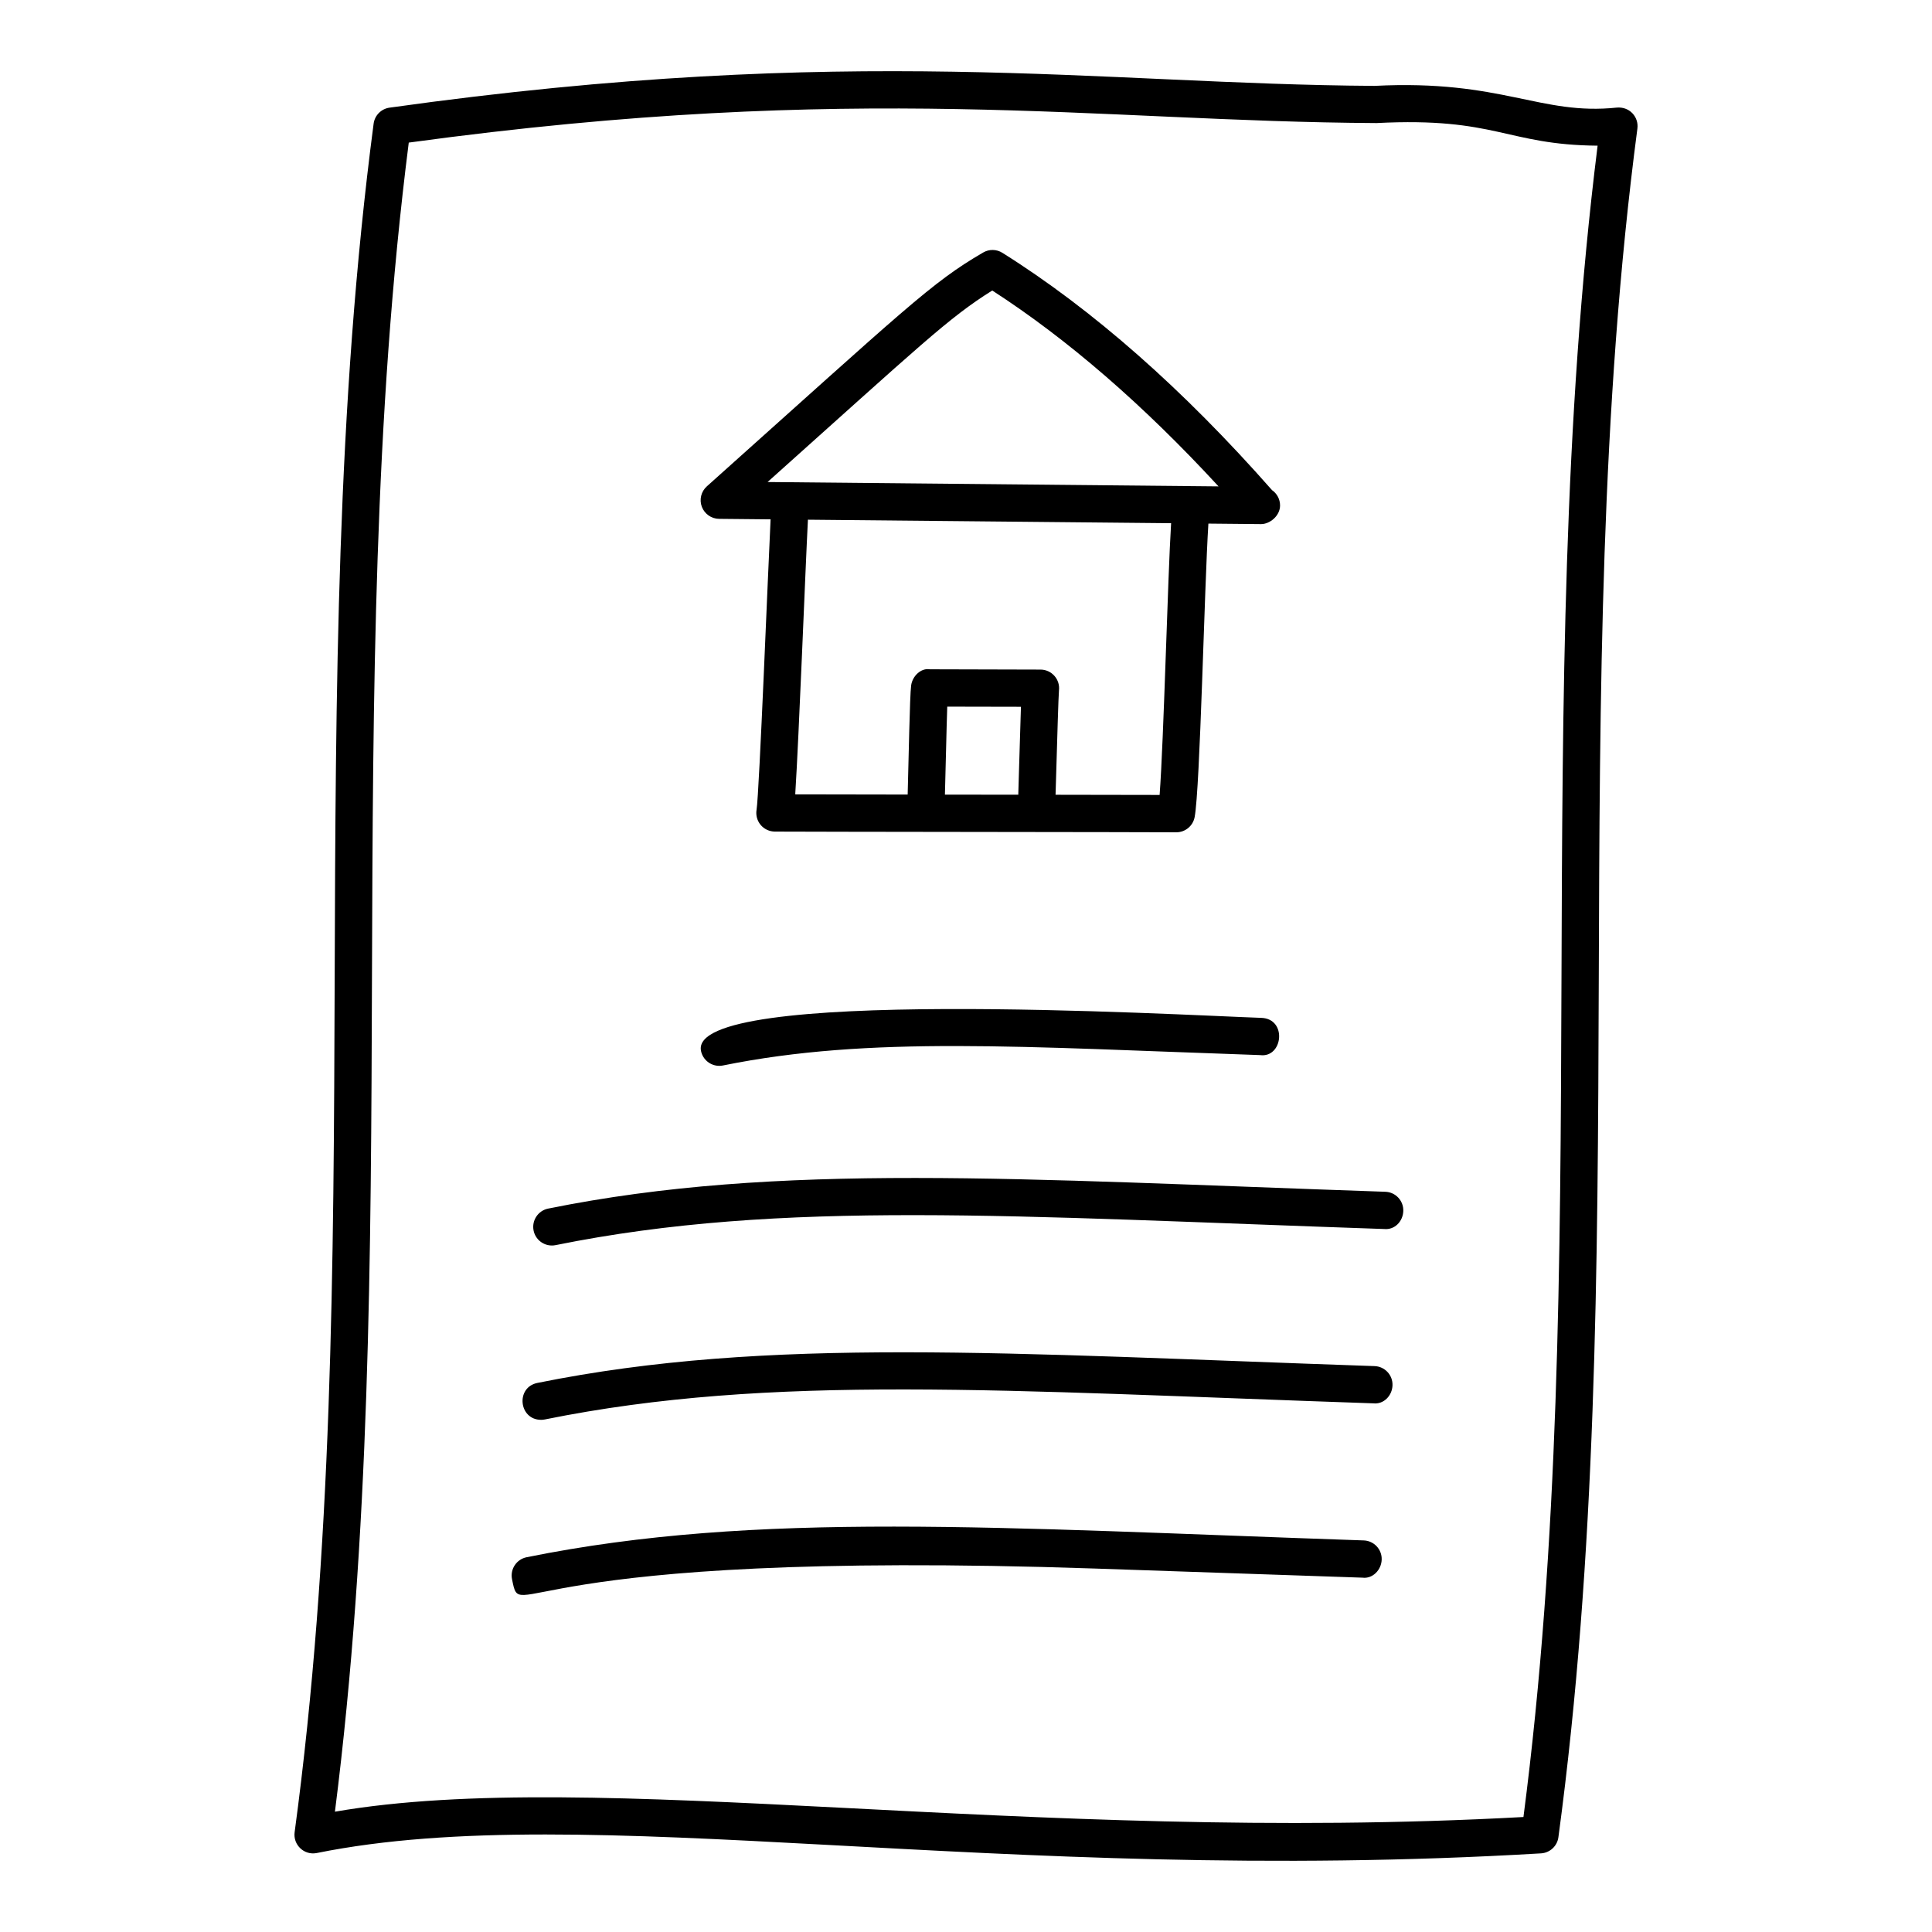
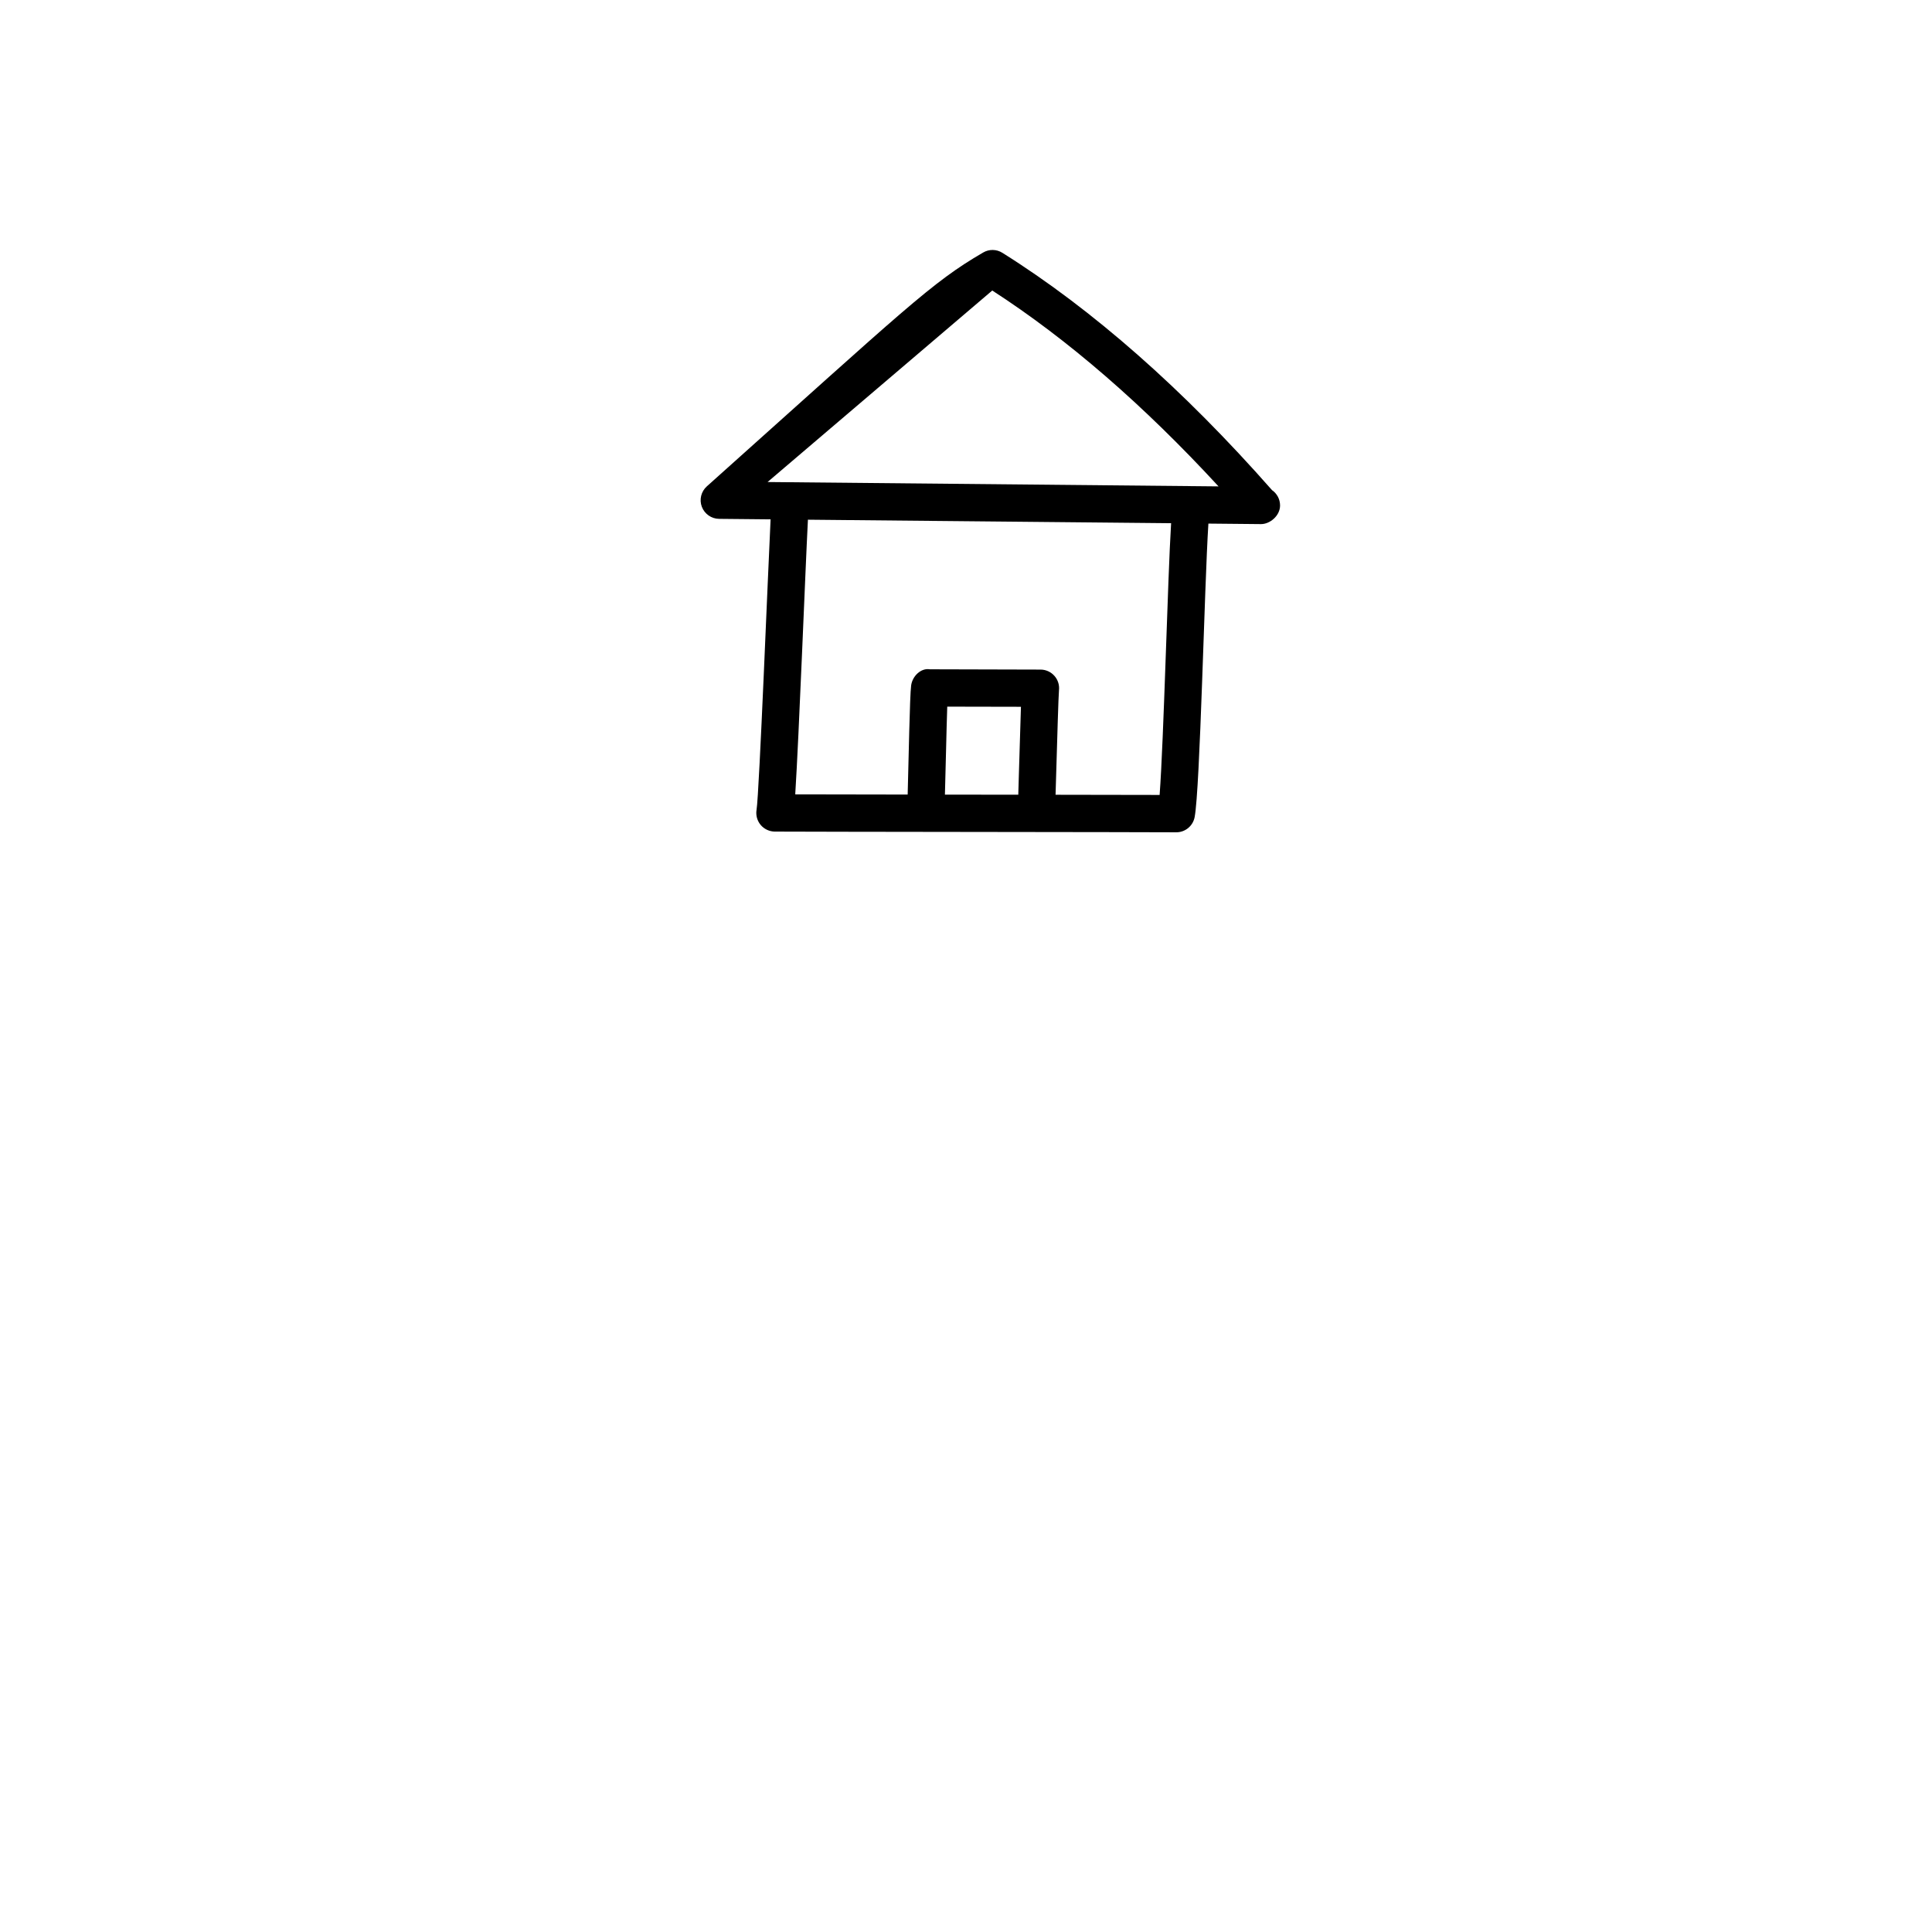
<svg xmlns="http://www.w3.org/2000/svg" fill="#000000" width="800px" height="800px" version="1.1" viewBox="144 144 512 512">
  <g>
-     <path d="m552.39 635.16c2.356-0.141 4.285-1.93 4.602-4.269 20.207-149.73 1.34-303.96 20.934-452.82 0.199-1.5-0.301-3.004-1.352-4.086-1.051-1.082-2.484-1.586-4.047-1.477-20.379 2.148-30.426-7.481-64.238-5.75-73.266-0.441-137.83-11.5-261.06 5.773-2.203 0.309-3.926 2.047-4.215 4.246-19.699 149.7-0.844 304.02-20.934 452.79-0.445 3.328 2.512 6.18 5.875 5.504 71.91-14.547 179.46 8.699 324.43 0.09zm-300.07-453.37c120.07-16.391 181.74-5.578 256.48-5.176 31.75-1.641 34.367 5.793 58.582 5.992-18.262 146.23-0.723 297.48-19.652 442.92-132.15 7.242-245.92-13.363-314.97-1.41 18.598-146.38 1.062-296.82 19.566-442.33z" />
-     <path d="m334.61 426.46c0.324 0 0.656-0.027 0.984-0.098 39.098-7.918 79.34-4.898 142.33-2.75 6.066 0.824 7.273-9.637 0.336-9.867-22.301-0.758-151.95-8.379-148.49 8.754 0.477 2.344 2.539 3.961 4.84 3.961z" />
-     <path d="m290.25 474.07c0.324 0 0.652-0.027 0.984-0.098 60.094-12.152 121.24-7.617 219.55-4.273 2.836 0.301 5.016-2.039 5.102-4.766 0.098-2.727-2.039-5.012-4.766-5.102-97.469-3.324-160.71-7.914-221.85 4.457-2.672 0.539-4.402 3.148-3.863 5.82 0.473 2.344 2.535 3.961 4.836 3.961z" />
-     <path d="m287.39 520.27c0.324 0 0.652-0.027 0.984-0.098 60.211-12.176 121.43-7.613 219.55-4.273 2.766 0.328 5.016-2.035 5.102-4.766 0.098-2.727-2.039-5.012-4.766-5.102-97.273-3.316-160.58-7.93-221.84 4.457-5.832 1.18-4.93 9.781 0.977 9.781z" />
-     <path d="m434.46 559.69 70.598 2.406c2.695 0.355 5.012-2.035 5.102-4.766 0.098-2.727-2.039-5.012-4.766-5.102-97.273-3.316-160.58-7.93-221.84 4.457-2.672 0.539-4.402 3.148-3.863 5.82 2.59 12.707-2.215-8.129 154.77-2.816z" />
-     <path d="m334.57 281.5 13.645 0.133c-0.598 11.648-3 72.734-3.719 76.98-0.238 1.43 0.16 2.891 1.086 4 0.93 1.105 2.301 1.75 3.742 1.766 7.832 0.062 100.07 0.129 106.37 0.188h0.043c2.367 0 4.402-1.68 4.852-4.008 1.461-7.629 2.578-61.07 3.648-77.801l13.809 0.133h0.047 0.102c2.316 0.008 5.035-2.172 5.035-4.938 0-1.688-0.844-3.176-2.133-4.066-23.566-26.77-47.598-47.922-71.445-62.883-1.562-0.984-3.527-1.012-5.102-0.086-13.734 7.973-20.34 14.66-73.227 61.969-1.52 1.359-2.047 3.512-1.328 5.422 0.727 1.898 2.539 3.172 4.578 3.191zm79.484 66.367c-0.074 2.535-0.141 4.832-0.199 6.742-7.832-0.012-9.141-0.012-19.441-0.027 0.211-6.988 0.395-16.852 0.617-23.316 5.356 0.004 13.988 0.023 19.531 0.039-0.125 3.586-0.289 8.984-0.508 16.562zm37.258 6.801c-5.707-0.016-15.848-0.031-27.578-0.047 0.062-1.902 0.125-4.055 0.195-6.473 0.227-7.891 0.574-19.816 0.711-21.203 0.16-1.391-0.273-2.777-1.199-3.824-0.926-1.051-2.246-1.66-3.648-1.672-2.102-0.02-28.051-0.059-29.379-0.078-2.363-0.391-4.629 1.812-4.953 4.297-0.375 2.852-0.652 19.738-0.918 28.898-12.434-0.02-23.438-0.035-29.797-0.051 1.004-15.699 2.656-59.152 3.363-72.789l96.246 0.93c-0.91 14.68-1.934 57.199-3.043 72.012zm-44.352-133.68c19.945 12.887 40.07 30.316 59.965 51.91l-119.51-1.156c40.543-36.27 47.93-43.496 59.547-50.754z" />
+     <path d="m334.57 281.5 13.645 0.133c-0.598 11.648-3 72.734-3.719 76.98-0.238 1.43 0.16 2.891 1.086 4 0.93 1.105 2.301 1.75 3.742 1.766 7.832 0.062 100.07 0.129 106.37 0.188h0.043c2.367 0 4.402-1.68 4.852-4.008 1.461-7.629 2.578-61.07 3.648-77.801l13.809 0.133h0.047 0.102c2.316 0.008 5.035-2.172 5.035-4.938 0-1.688-0.844-3.176-2.133-4.066-23.566-26.77-47.598-47.922-71.445-62.883-1.562-0.984-3.527-1.012-5.102-0.086-13.734 7.973-20.34 14.66-73.227 61.969-1.52 1.359-2.047 3.512-1.328 5.422 0.727 1.898 2.539 3.172 4.578 3.191zm79.484 66.367c-0.074 2.535-0.141 4.832-0.199 6.742-7.832-0.012-9.141-0.012-19.441-0.027 0.211-6.988 0.395-16.852 0.617-23.316 5.356 0.004 13.988 0.023 19.531 0.039-0.125 3.586-0.289 8.984-0.508 16.562zm37.258 6.801c-5.707-0.016-15.848-0.031-27.578-0.047 0.062-1.902 0.125-4.055 0.195-6.473 0.227-7.891 0.574-19.816 0.711-21.203 0.16-1.391-0.273-2.777-1.199-3.824-0.926-1.051-2.246-1.66-3.648-1.672-2.102-0.02-28.051-0.059-29.379-0.078-2.363-0.391-4.629 1.812-4.953 4.297-0.375 2.852-0.652 19.738-0.918 28.898-12.434-0.02-23.438-0.035-29.797-0.051 1.004-15.699 2.656-59.152 3.363-72.789l96.246 0.93c-0.91 14.68-1.934 57.199-3.043 72.012zm-44.352-133.68c19.945 12.887 40.07 30.316 59.965 51.91l-119.51-1.156z" />
  </g>
</svg>